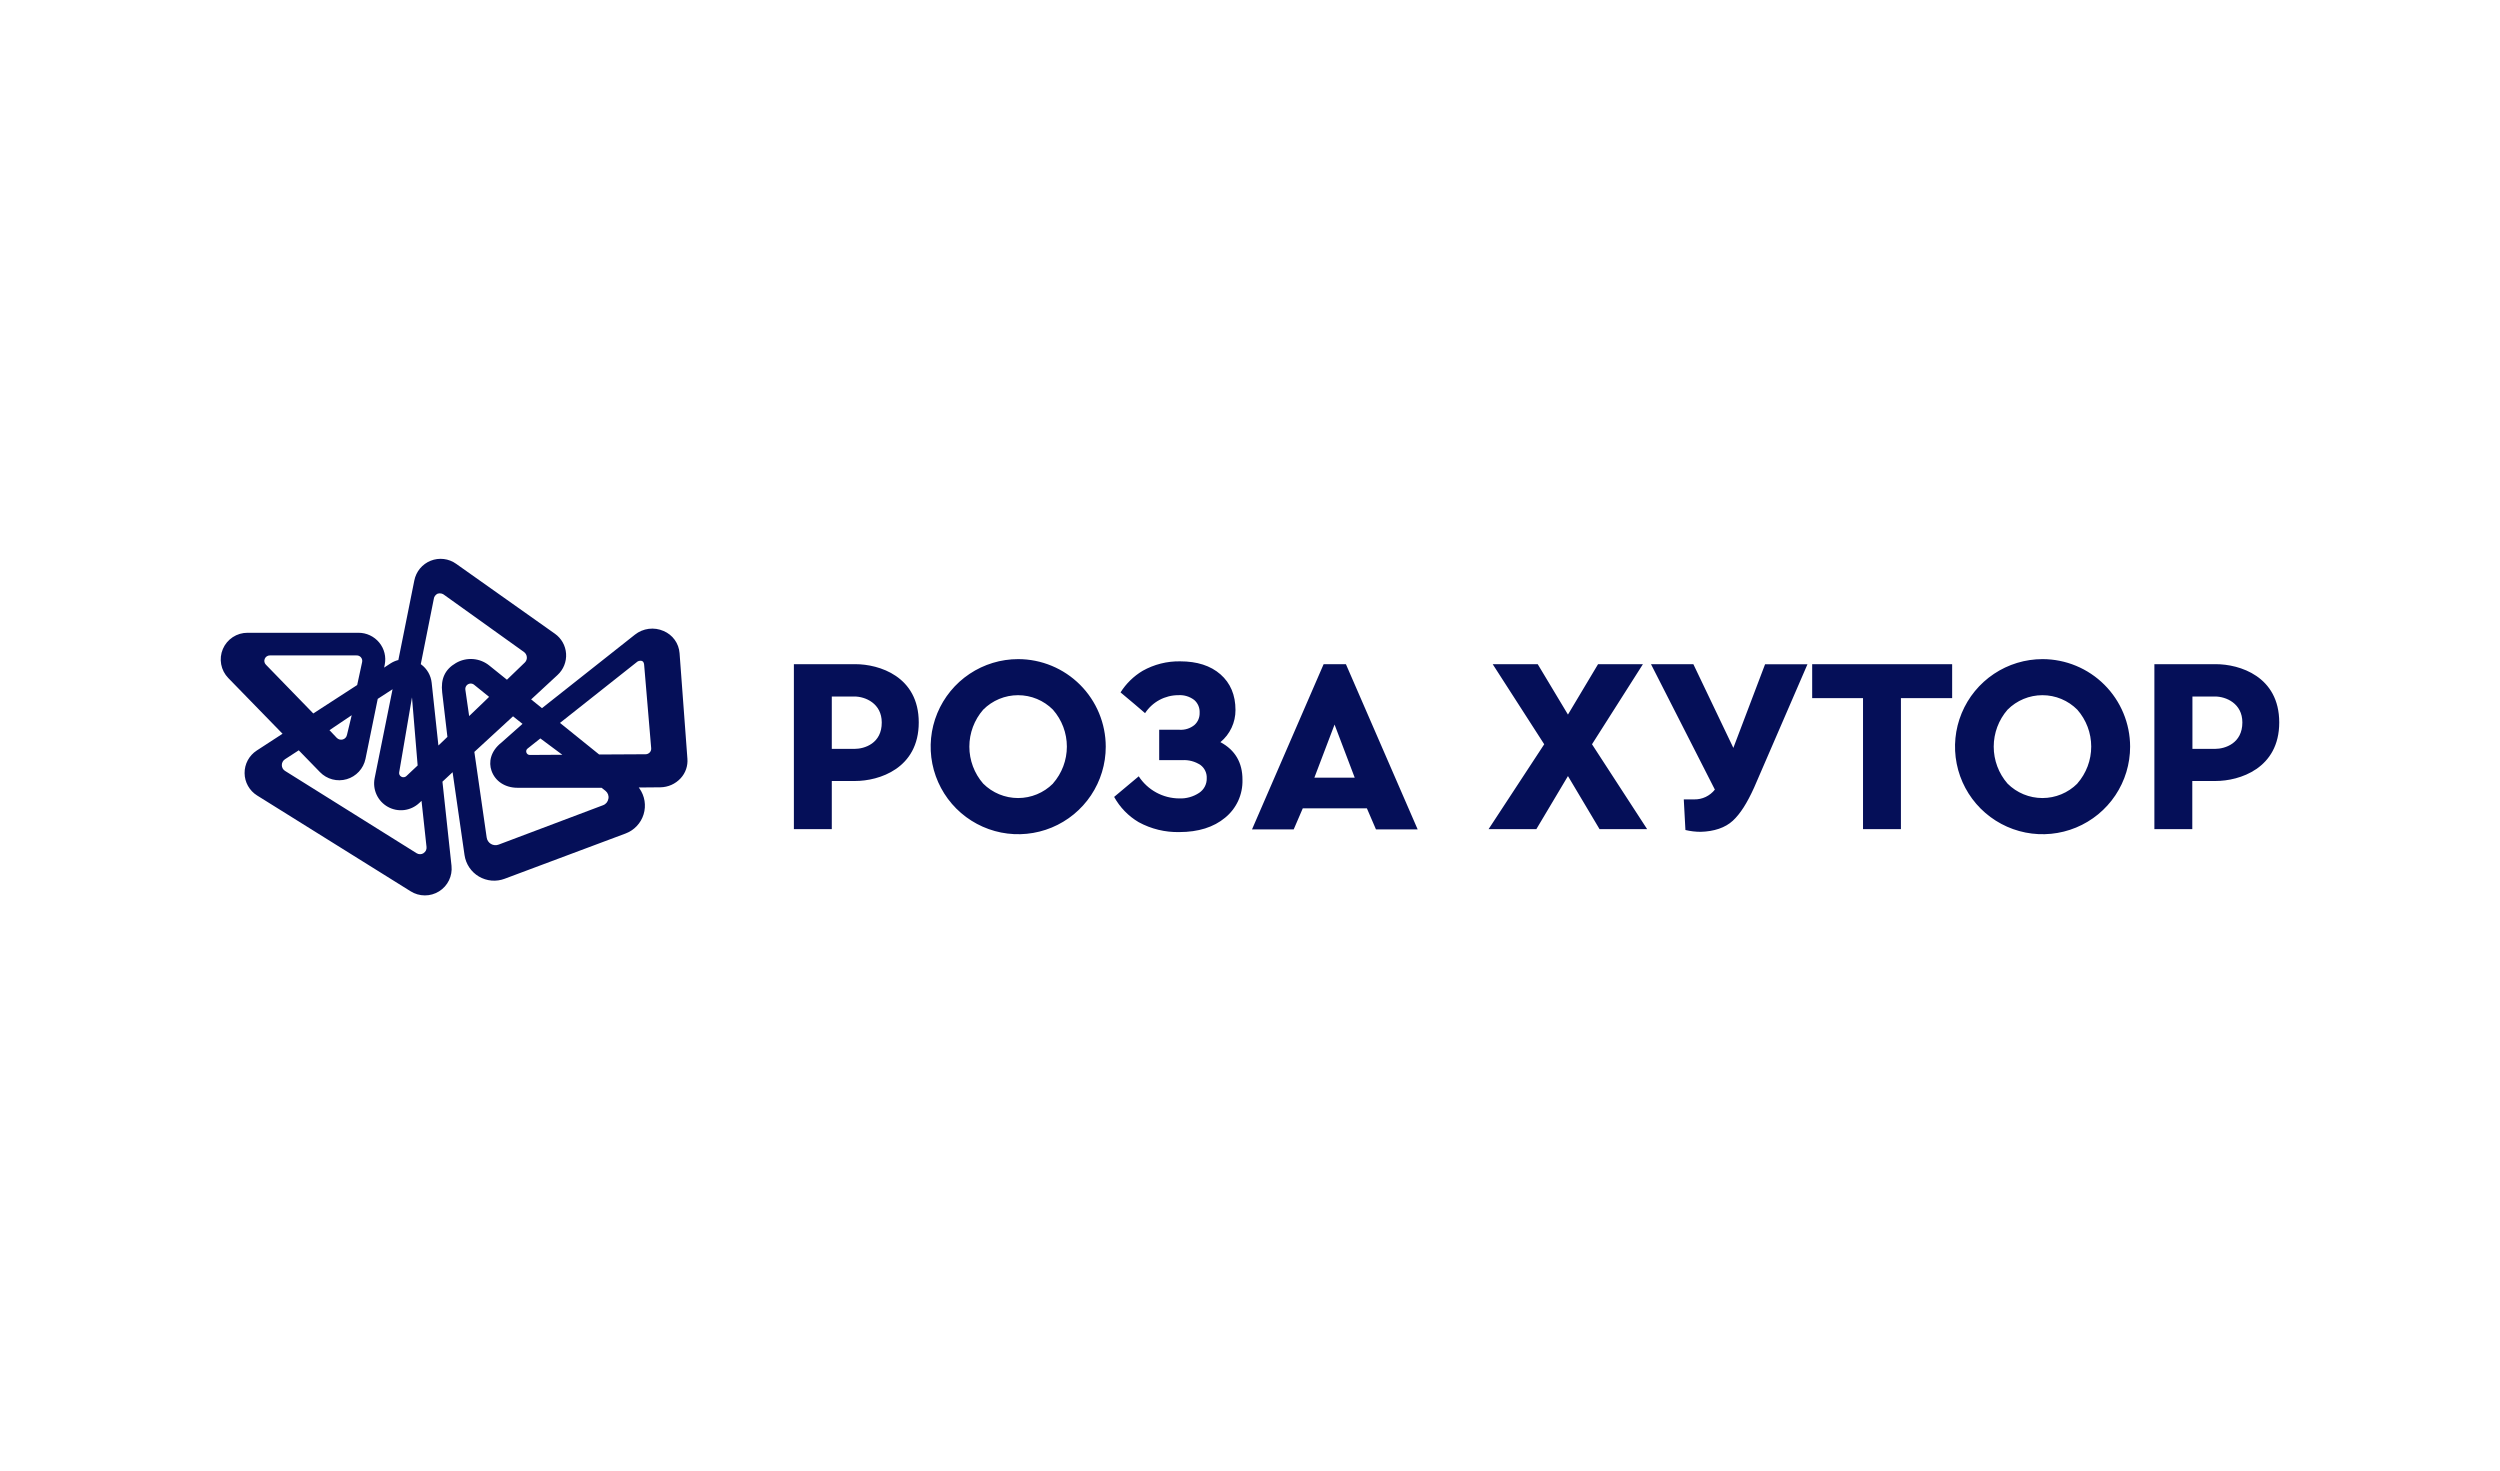
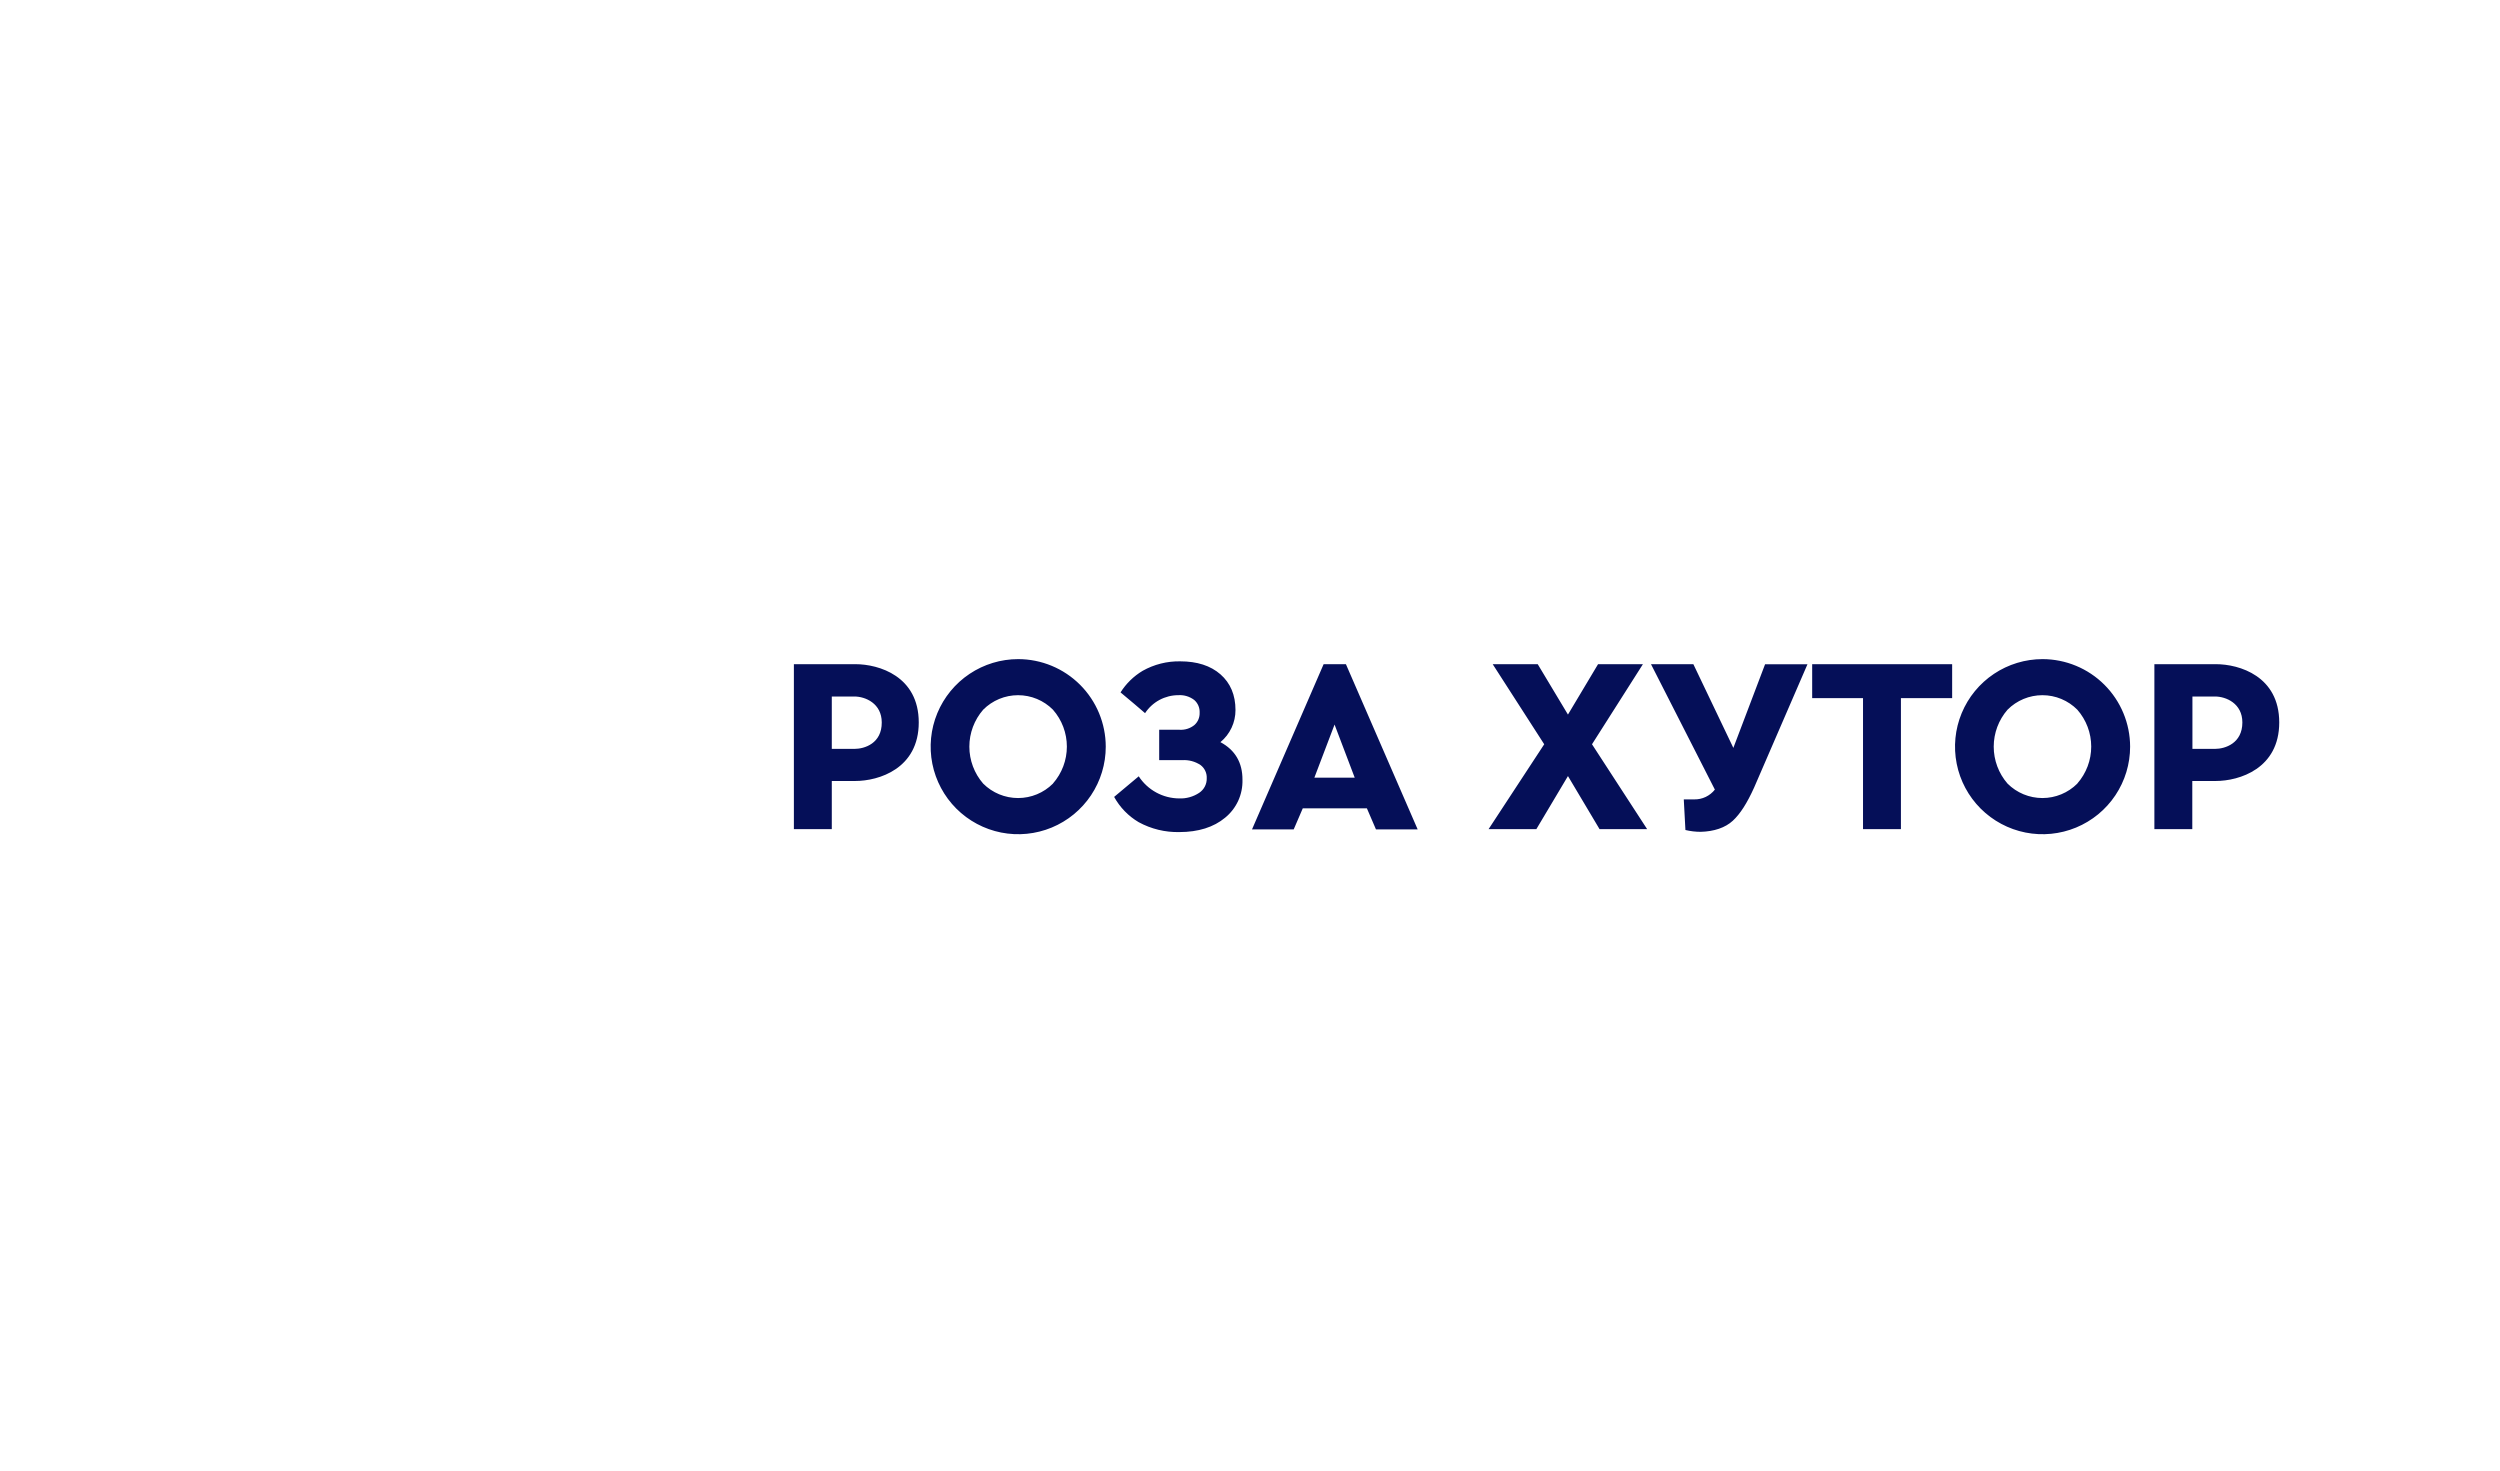
<svg xmlns="http://www.w3.org/2000/svg" width="170" height="100" viewBox="0 0 170 100" fill="none">
-   <path d="M46.743 51.586L46.21 44.412C46.185 44.086 46.071 43.773 45.88 43.508C45.688 43.242 45.427 43.035 45.125 42.908C44.809 42.768 44.46 42.717 44.117 42.76C43.773 42.804 43.448 42.94 43.177 43.155L36.854 48.155L36.117 47.56L37.915 45.897C38.114 45.714 38.268 45.489 38.368 45.239C38.468 44.988 38.511 44.719 38.493 44.45C38.476 44.181 38.398 43.919 38.266 43.684C38.134 43.449 37.951 43.246 37.73 43.091L31.015 38.337C30.767 38.16 30.478 38.049 30.176 38.013C29.874 37.977 29.568 38.017 29.285 38.13C29.003 38.243 28.753 38.425 28.559 38.659C28.365 38.893 28.233 39.172 28.174 39.471L27.087 44.887H27.064C26.882 44.936 26.709 45.013 26.55 45.115L26.12 45.398L26.161 45.201C26.215 44.938 26.21 44.667 26.146 44.407C26.082 44.146 25.96 43.904 25.79 43.697C25.619 43.488 25.403 43.319 25.159 43.204C24.915 43.088 24.648 43.028 24.378 43.029H16.833C16.476 43.027 16.126 43.13 15.827 43.327C15.529 43.523 15.295 43.803 15.155 44.131C15.015 44.46 14.975 44.823 15.04 45.174C15.106 45.525 15.273 45.849 15.522 46.105L19.213 49.895L17.456 51.038C17.201 51.204 16.991 51.432 16.847 51.7C16.703 51.968 16.629 52.269 16.632 52.573C16.634 52.878 16.714 53.177 16.863 53.442C17.012 53.708 17.225 53.932 17.484 54.093L27.925 60.609C28.214 60.791 28.548 60.887 28.889 60.888C29.231 60.889 29.565 60.794 29.855 60.613C30.145 60.433 30.378 60.175 30.528 59.868C30.678 59.562 30.738 59.219 30.703 58.88L30.086 53.154L30.776 52.51L31.588 58.147C31.632 58.448 31.743 58.734 31.912 58.987C32.081 59.239 32.305 59.45 32.566 59.604C32.828 59.758 33.121 59.852 33.423 59.879C33.726 59.905 34.03 59.863 34.315 59.756L42.539 56.678C42.829 56.569 43.091 56.395 43.303 56.169C43.516 55.944 43.674 55.672 43.765 55.375C43.856 55.079 43.877 54.766 43.828 54.459C43.779 54.153 43.659 53.862 43.48 53.61L43.437 53.55L44.906 53.537C45.165 53.533 45.421 53.477 45.658 53.372C45.894 53.266 46.107 53.114 46.283 52.924C46.449 52.745 46.575 52.534 46.654 52.303C46.733 52.073 46.764 51.829 46.743 51.586ZM36.744 50.213L38.237 51.324L36.025 51.337C35.974 51.337 35.925 51.322 35.883 51.292C35.842 51.263 35.811 51.221 35.795 51.173C35.778 51.126 35.776 51.074 35.79 51.025C35.804 50.976 35.834 50.933 35.874 50.903L36.744 50.213ZM27.145 52.514L28.015 47.42L28.4 52.052L28.387 52.065L27.99 52.437L27.631 52.776C27.585 52.819 27.527 52.845 27.465 52.852C27.403 52.859 27.341 52.846 27.287 52.815C27.233 52.786 27.19 52.74 27.165 52.685C27.139 52.629 27.132 52.567 27.145 52.508V52.514ZM18.079 45.196C18.028 45.145 17.994 45.079 17.98 45.008C17.967 44.937 17.975 44.863 18.004 44.797C18.032 44.729 18.079 44.671 18.14 44.631C18.201 44.59 18.272 44.569 18.345 44.569H24.223C24.283 44.563 24.343 44.572 24.398 44.594C24.453 44.616 24.503 44.651 24.542 44.696C24.581 44.741 24.609 44.795 24.623 44.852C24.637 44.91 24.637 44.971 24.623 45.029L24.288 46.582L21.304 48.516L18.079 45.196ZM23.916 48.634L23.594 49.974C23.579 50.047 23.545 50.114 23.495 50.169C23.445 50.224 23.381 50.263 23.31 50.284C23.239 50.304 23.163 50.305 23.091 50.286C23.02 50.267 22.954 50.229 22.902 50.176L22.404 49.652L23.916 48.634ZM28.797 58.02C28.727 58.063 28.647 58.086 28.564 58.086C28.482 58.086 28.401 58.063 28.331 58.02L19.379 52.419C19.313 52.378 19.259 52.32 19.221 52.252C19.183 52.183 19.164 52.106 19.164 52.028C19.163 51.949 19.182 51.871 19.22 51.801C19.258 51.731 19.312 51.672 19.379 51.629L20.315 51.021L21.759 52.505C21.99 52.743 22.281 52.913 22.601 52.998C22.922 53.082 23.259 53.078 23.577 52.985C23.895 52.893 24.181 52.715 24.406 52.472C24.631 52.229 24.785 51.929 24.853 51.605L25.686 47.523L26.694 46.868L25.474 52.926C25.4 53.304 25.448 53.695 25.61 54.043C25.772 54.392 26.04 54.68 26.376 54.867C26.712 55.054 27.099 55.13 27.48 55.084C27.862 55.038 28.219 54.872 28.501 54.611L28.664 54.458L29.004 57.599C29.012 57.681 28.998 57.763 28.961 57.837C28.925 57.91 28.868 57.972 28.797 58.014V58.02ZM30.997 45.089C30.258 45.519 29.96 46.163 30.069 47.089C30.142 47.697 30.424 50.108 30.424 50.108L30.409 50.123C30.226 50.301 30.048 50.473 29.867 50.643L29.811 50.694L29.354 46.434C29.328 46.185 29.251 45.945 29.127 45.729C29.002 45.512 28.834 45.324 28.632 45.177L28.613 45.164L29.494 40.745C29.501 40.664 29.53 40.587 29.577 40.522C29.623 40.456 29.687 40.403 29.76 40.369C29.84 40.344 29.926 40.34 30.008 40.358C30.091 40.375 30.167 40.414 30.23 40.47L35.632 44.337C35.687 44.377 35.733 44.429 35.766 44.489C35.8 44.548 35.82 44.615 35.825 44.683C35.831 44.751 35.822 44.82 35.797 44.884C35.773 44.948 35.735 45.005 35.685 45.053L34.495 46.2L34.471 46.221L33.292 45.272C32.975 45.009 32.584 44.85 32.173 44.817C31.763 44.785 31.352 44.879 30.997 45.089ZM31.958 48.64L31.902 48.692L31.644 46.898C31.637 46.846 31.641 46.793 31.656 46.743C31.671 46.692 31.697 46.646 31.732 46.606C31.766 46.567 31.809 46.535 31.857 46.514C31.905 46.492 31.957 46.481 32.009 46.481C32.093 46.481 32.174 46.51 32.239 46.563L33.26 47.388L33.227 47.418L32.931 47.706L32.381 48.234L31.958 48.64ZM41.37 54.312C41.355 54.411 41.314 54.504 41.252 54.581C41.189 54.658 41.107 54.718 41.013 54.753L33.911 57.432C33.826 57.465 33.734 57.478 33.643 57.471C33.552 57.463 33.464 57.435 33.386 57.389C33.307 57.343 33.24 57.279 33.19 57.203C33.139 57.127 33.106 57.041 33.094 56.95L32.256 51.13L34.886 48.709L35.531 49.223L34.093 50.499C33.348 51.087 33.219 51.837 33.423 52.411C33.674 53.126 34.347 53.569 35.191 53.569H40.91L41.181 53.784C41.257 53.847 41.315 53.929 41.349 54.022C41.382 54.115 41.391 54.215 41.372 54.312H41.37ZM44.182 51.165C44.146 51.203 44.103 51.234 44.054 51.256C44.006 51.277 43.954 51.289 43.901 51.289L40.743 51.306L38.079 49.158L43.269 45.05C43.316 45.001 43.376 44.964 43.441 44.945C43.507 44.926 43.577 44.924 43.643 44.941C43.791 45.001 43.795 45.134 43.806 45.259L44.281 50.881C44.285 50.932 44.279 50.984 44.262 51.033C44.245 51.082 44.219 51.127 44.184 51.165H44.182Z" fill="#050F58" />
  <path d="M82.988 50.466C83.311 50.201 83.57 49.867 83.747 49.488C83.924 49.11 84.015 48.697 84.013 48.279C84.013 47.263 83.669 46.449 82.993 45.856C82.316 45.263 81.396 44.971 80.253 44.971C79.36 44.955 78.479 45.178 77.701 45.615C77.091 45.979 76.576 46.482 76.197 47.083C76.825 47.607 77.518 48.189 77.864 48.494C78.111 48.118 78.447 47.81 78.843 47.596C79.239 47.383 79.681 47.271 80.131 47.272C80.516 47.247 80.897 47.363 81.205 47.596C81.329 47.703 81.427 47.837 81.491 47.988C81.555 48.139 81.583 48.303 81.575 48.466C81.581 48.623 81.552 48.779 81.491 48.924C81.43 49.069 81.337 49.198 81.22 49.302C80.937 49.531 80.58 49.646 80.216 49.624H78.825V51.691H80.382C80.827 51.66 81.27 51.778 81.641 52.026C81.777 52.13 81.887 52.265 81.959 52.421C82.032 52.576 82.066 52.746 82.058 52.918C82.064 53.114 82.02 53.308 81.93 53.482C81.84 53.656 81.707 53.804 81.544 53.913C81.142 54.18 80.665 54.313 80.182 54.293C79.636 54.289 79.098 54.15 78.619 53.887C78.139 53.625 77.732 53.247 77.434 52.789C76.9 53.242 76.231 53.799 75.761 54.19C76.154 54.901 76.73 55.495 77.43 55.908C78.277 56.37 79.231 56.602 80.195 56.581C81.484 56.581 82.528 56.252 83.306 55.605C83.688 55.295 83.992 54.901 84.198 54.454C84.402 54.007 84.501 53.519 84.488 53.027C84.492 51.861 83.991 51.001 82.988 50.466ZM58.165 45.164H53.984V56.381H56.562V53.107H58.157C59.762 53.107 62.475 52.267 62.475 49.126C62.475 45.985 59.77 45.164 58.165 45.164ZM58.105 50.924H56.562V47.362H58.096C58.844 47.362 59.959 47.832 59.959 49.126C59.968 50.546 58.797 50.924 58.105 50.924ZM69.238 44.82C68.061 44.82 66.91 45.169 65.93 45.824C64.951 46.478 64.189 47.408 63.738 48.496C63.287 49.584 63.17 50.781 63.399 51.936C63.63 53.091 64.197 54.151 65.029 54.984C65.862 55.816 66.923 56.383 68.078 56.613C69.233 56.842 70.43 56.724 71.518 56.273C72.606 55.822 73.535 55.059 74.189 54.08C74.843 53.1 75.192 51.949 75.191 50.772C75.189 49.194 74.561 47.681 73.445 46.565C72.329 45.45 70.816 44.822 69.238 44.82ZM71.601 53.285C70.972 53.914 70.119 54.267 69.229 54.267C68.339 54.267 67.485 53.914 66.856 53.285C66.25 52.588 65.916 51.696 65.916 50.773C65.916 49.849 66.25 48.957 66.856 48.26C67.167 47.947 67.536 47.699 67.943 47.529C68.351 47.36 68.787 47.273 69.229 47.273C69.669 47.273 70.106 47.36 70.514 47.529C70.921 47.699 71.291 47.947 71.601 48.26C72.211 48.954 72.547 49.846 72.547 50.769C72.547 51.693 72.211 52.585 71.601 53.279V53.285ZM90.007 45.164L85.137 56.398H87.972L88.589 54.965H92.948L93.565 56.398H96.401L91.522 45.164H90.007ZM89.377 52.881L90.75 49.27L92.121 52.881H89.377ZM150.679 45.164H146.498V56.381H149.076V53.107H150.67C152.275 53.107 154.988 52.267 154.988 49.126C154.988 45.985 152.284 45.164 150.679 45.164ZM150.619 50.924H149.085V47.362H150.619C151.368 47.362 152.481 47.832 152.481 49.126C152.481 50.546 151.308 50.924 150.619 50.924ZM138.894 44.82C137.717 44.82 136.566 45.169 135.587 45.824C134.608 46.478 133.845 47.408 133.394 48.496C132.944 49.584 132.826 50.781 133.056 51.936C133.285 53.091 133.853 54.151 134.685 54.984C135.519 55.816 136.579 56.383 137.734 56.613C138.889 56.842 140.087 56.724 141.174 56.273C142.262 55.822 143.192 55.059 143.846 54.08C144.5 53.1 144.848 51.949 144.848 50.772C144.845 49.194 144.217 47.681 143.101 46.565C141.986 45.45 140.472 44.822 138.894 44.82ZM141.258 53.285C140.628 53.914 139.775 54.267 138.885 54.267C137.995 54.267 137.141 53.914 136.512 53.285C135.906 52.588 135.573 51.696 135.573 50.773C135.573 49.849 135.906 48.957 136.512 48.26C136.823 47.947 137.193 47.699 137.6 47.529C138.007 47.36 138.444 47.273 138.885 47.273C139.326 47.273 139.763 47.36 140.17 47.529C140.577 47.699 140.947 47.947 141.258 48.26C141.867 48.954 142.203 49.846 142.203 50.769C142.203 51.693 141.867 52.585 141.258 53.279V53.285ZM111.719 45.164H108.668L106.621 48.591L104.565 45.164H101.503L105.007 50.61L101.224 56.381H104.472L106.621 52.772L108.769 56.381H112.005L108.256 50.61L111.719 45.164ZM123.228 47.474H126.685V56.381H129.263V47.474H132.746V45.164H123.228V47.474ZM117.868 50.857L115.148 45.164H112.267L116.611 53.693C116.444 53.905 116.231 54.075 115.988 54.191C115.744 54.307 115.477 54.364 115.208 54.359H114.497L114.609 56.441C114.947 56.522 115.292 56.563 115.64 56.564C116.559 56.542 117.318 56.282 117.827 55.814C118.336 55.346 118.802 54.613 119.282 53.549L122.908 45.17H120.025L117.868 50.857Z" fill="#050F58" />
</svg>